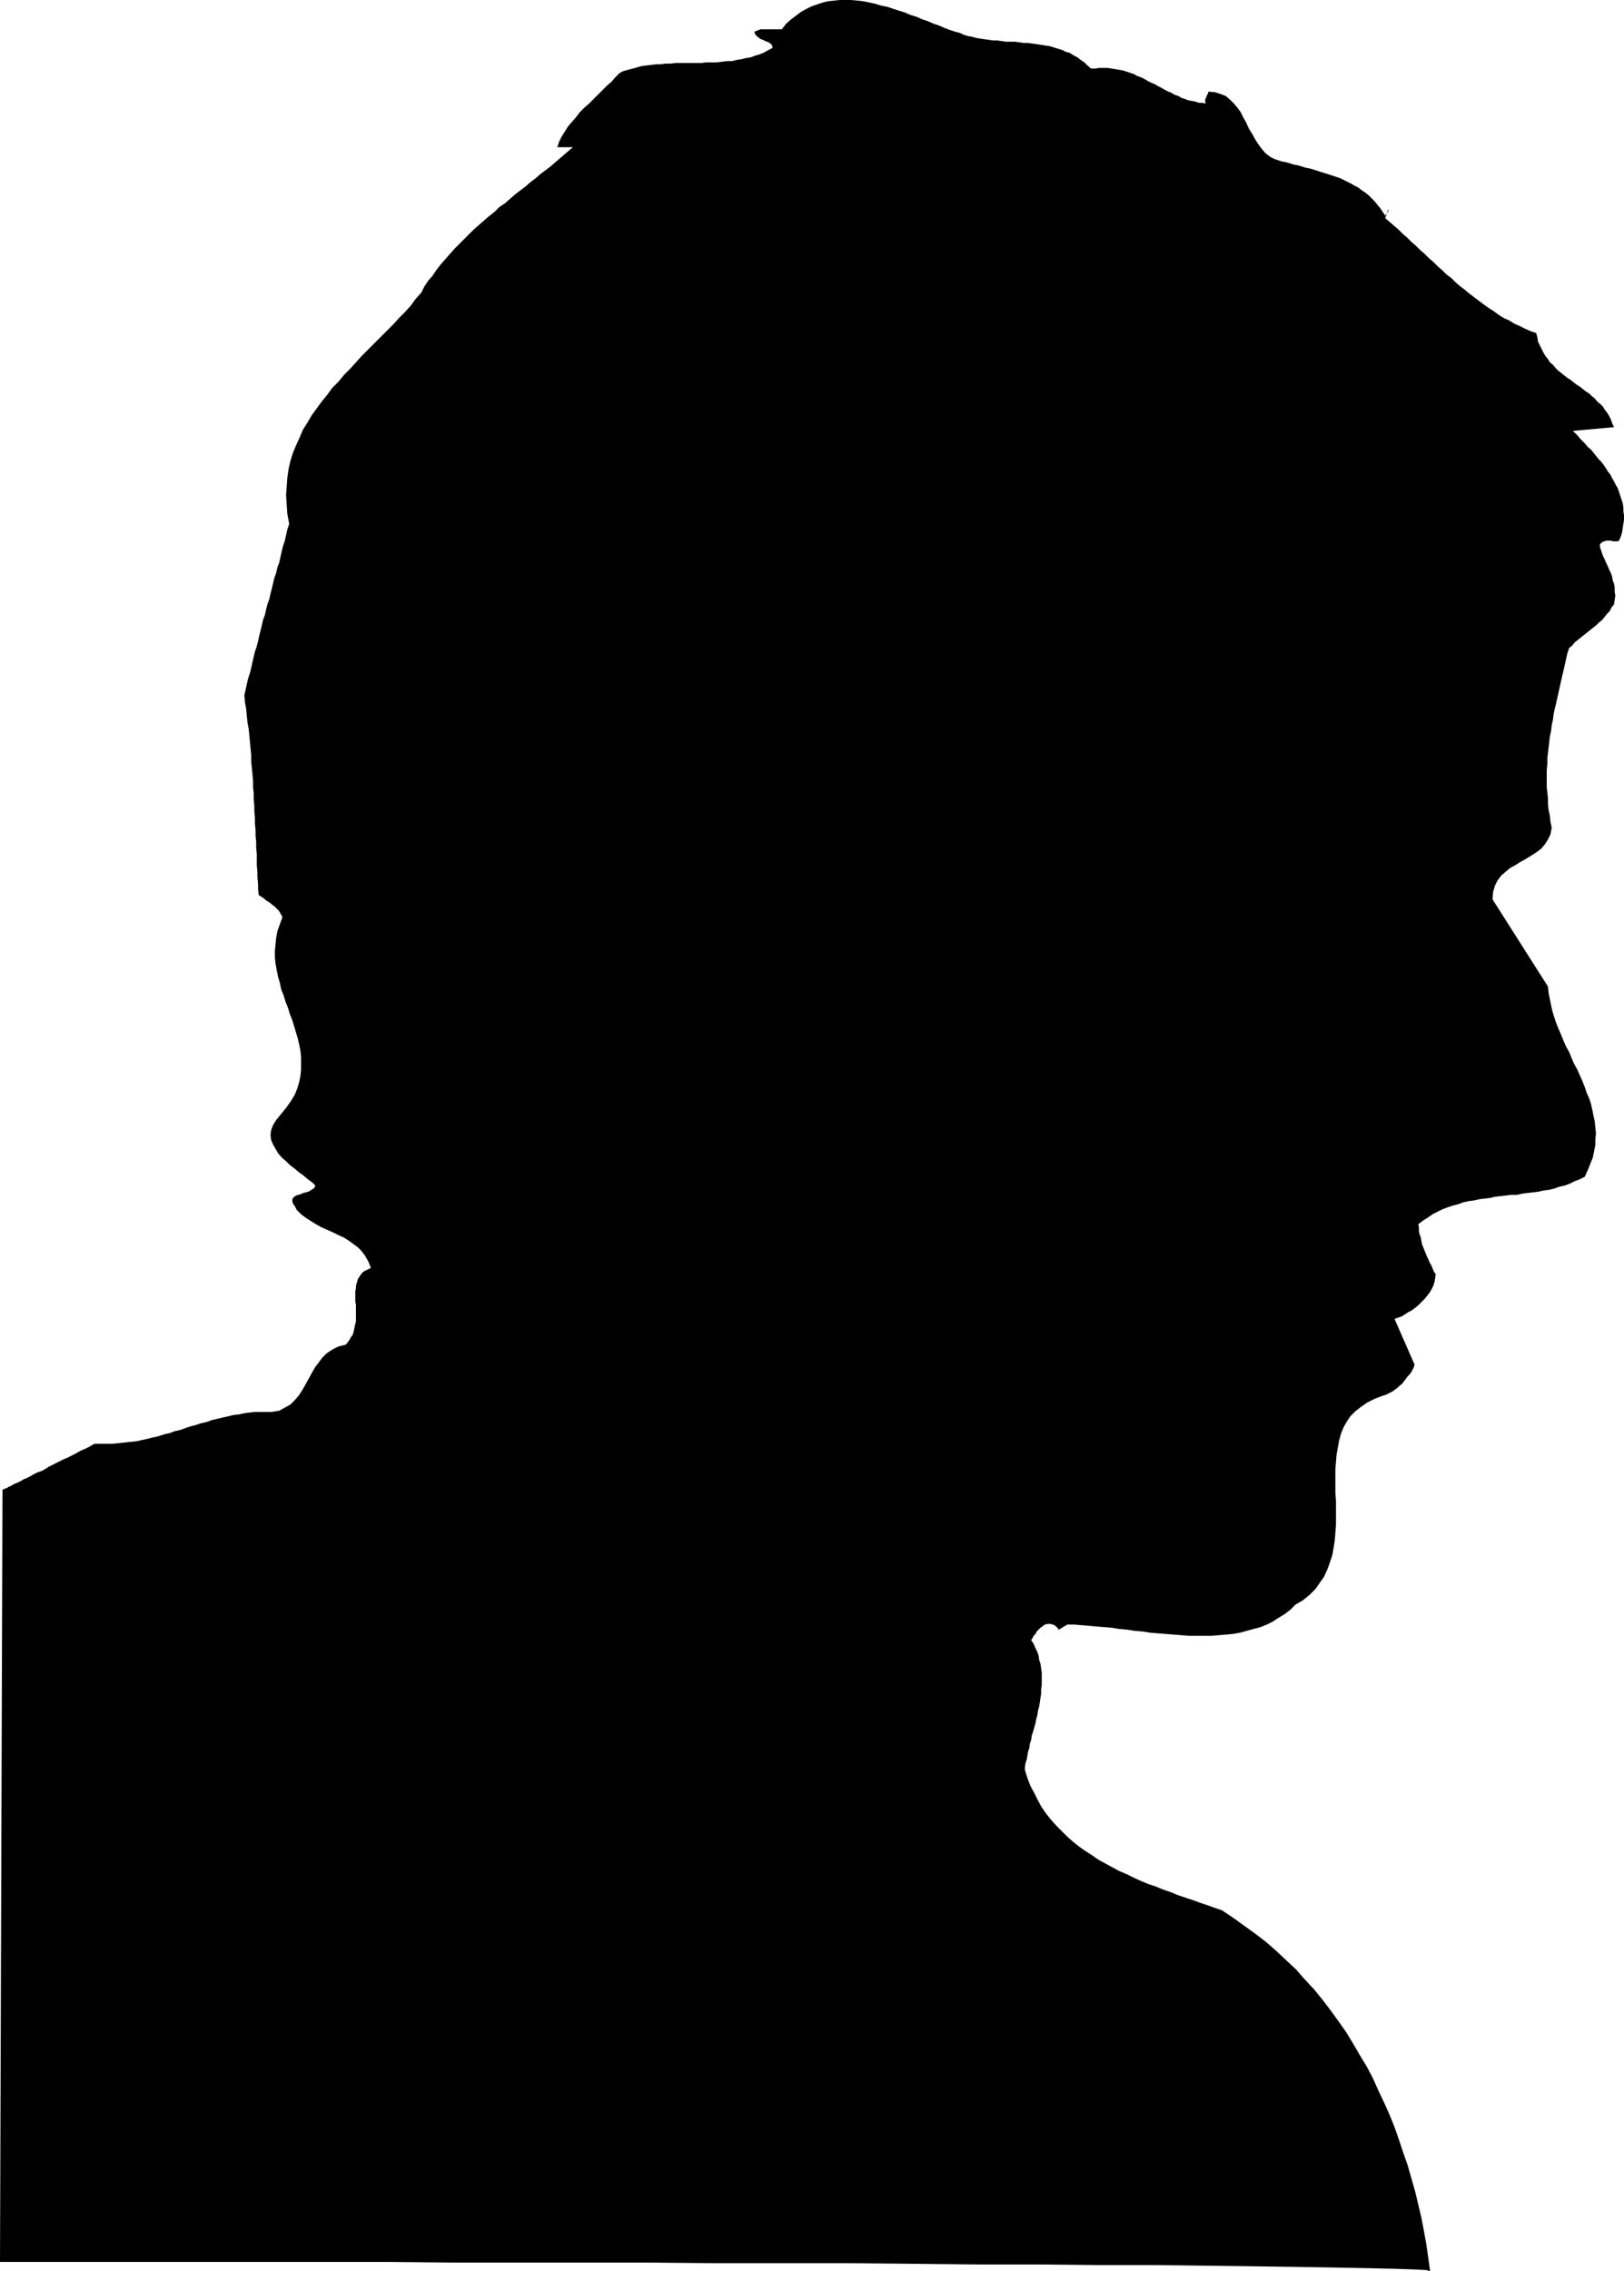
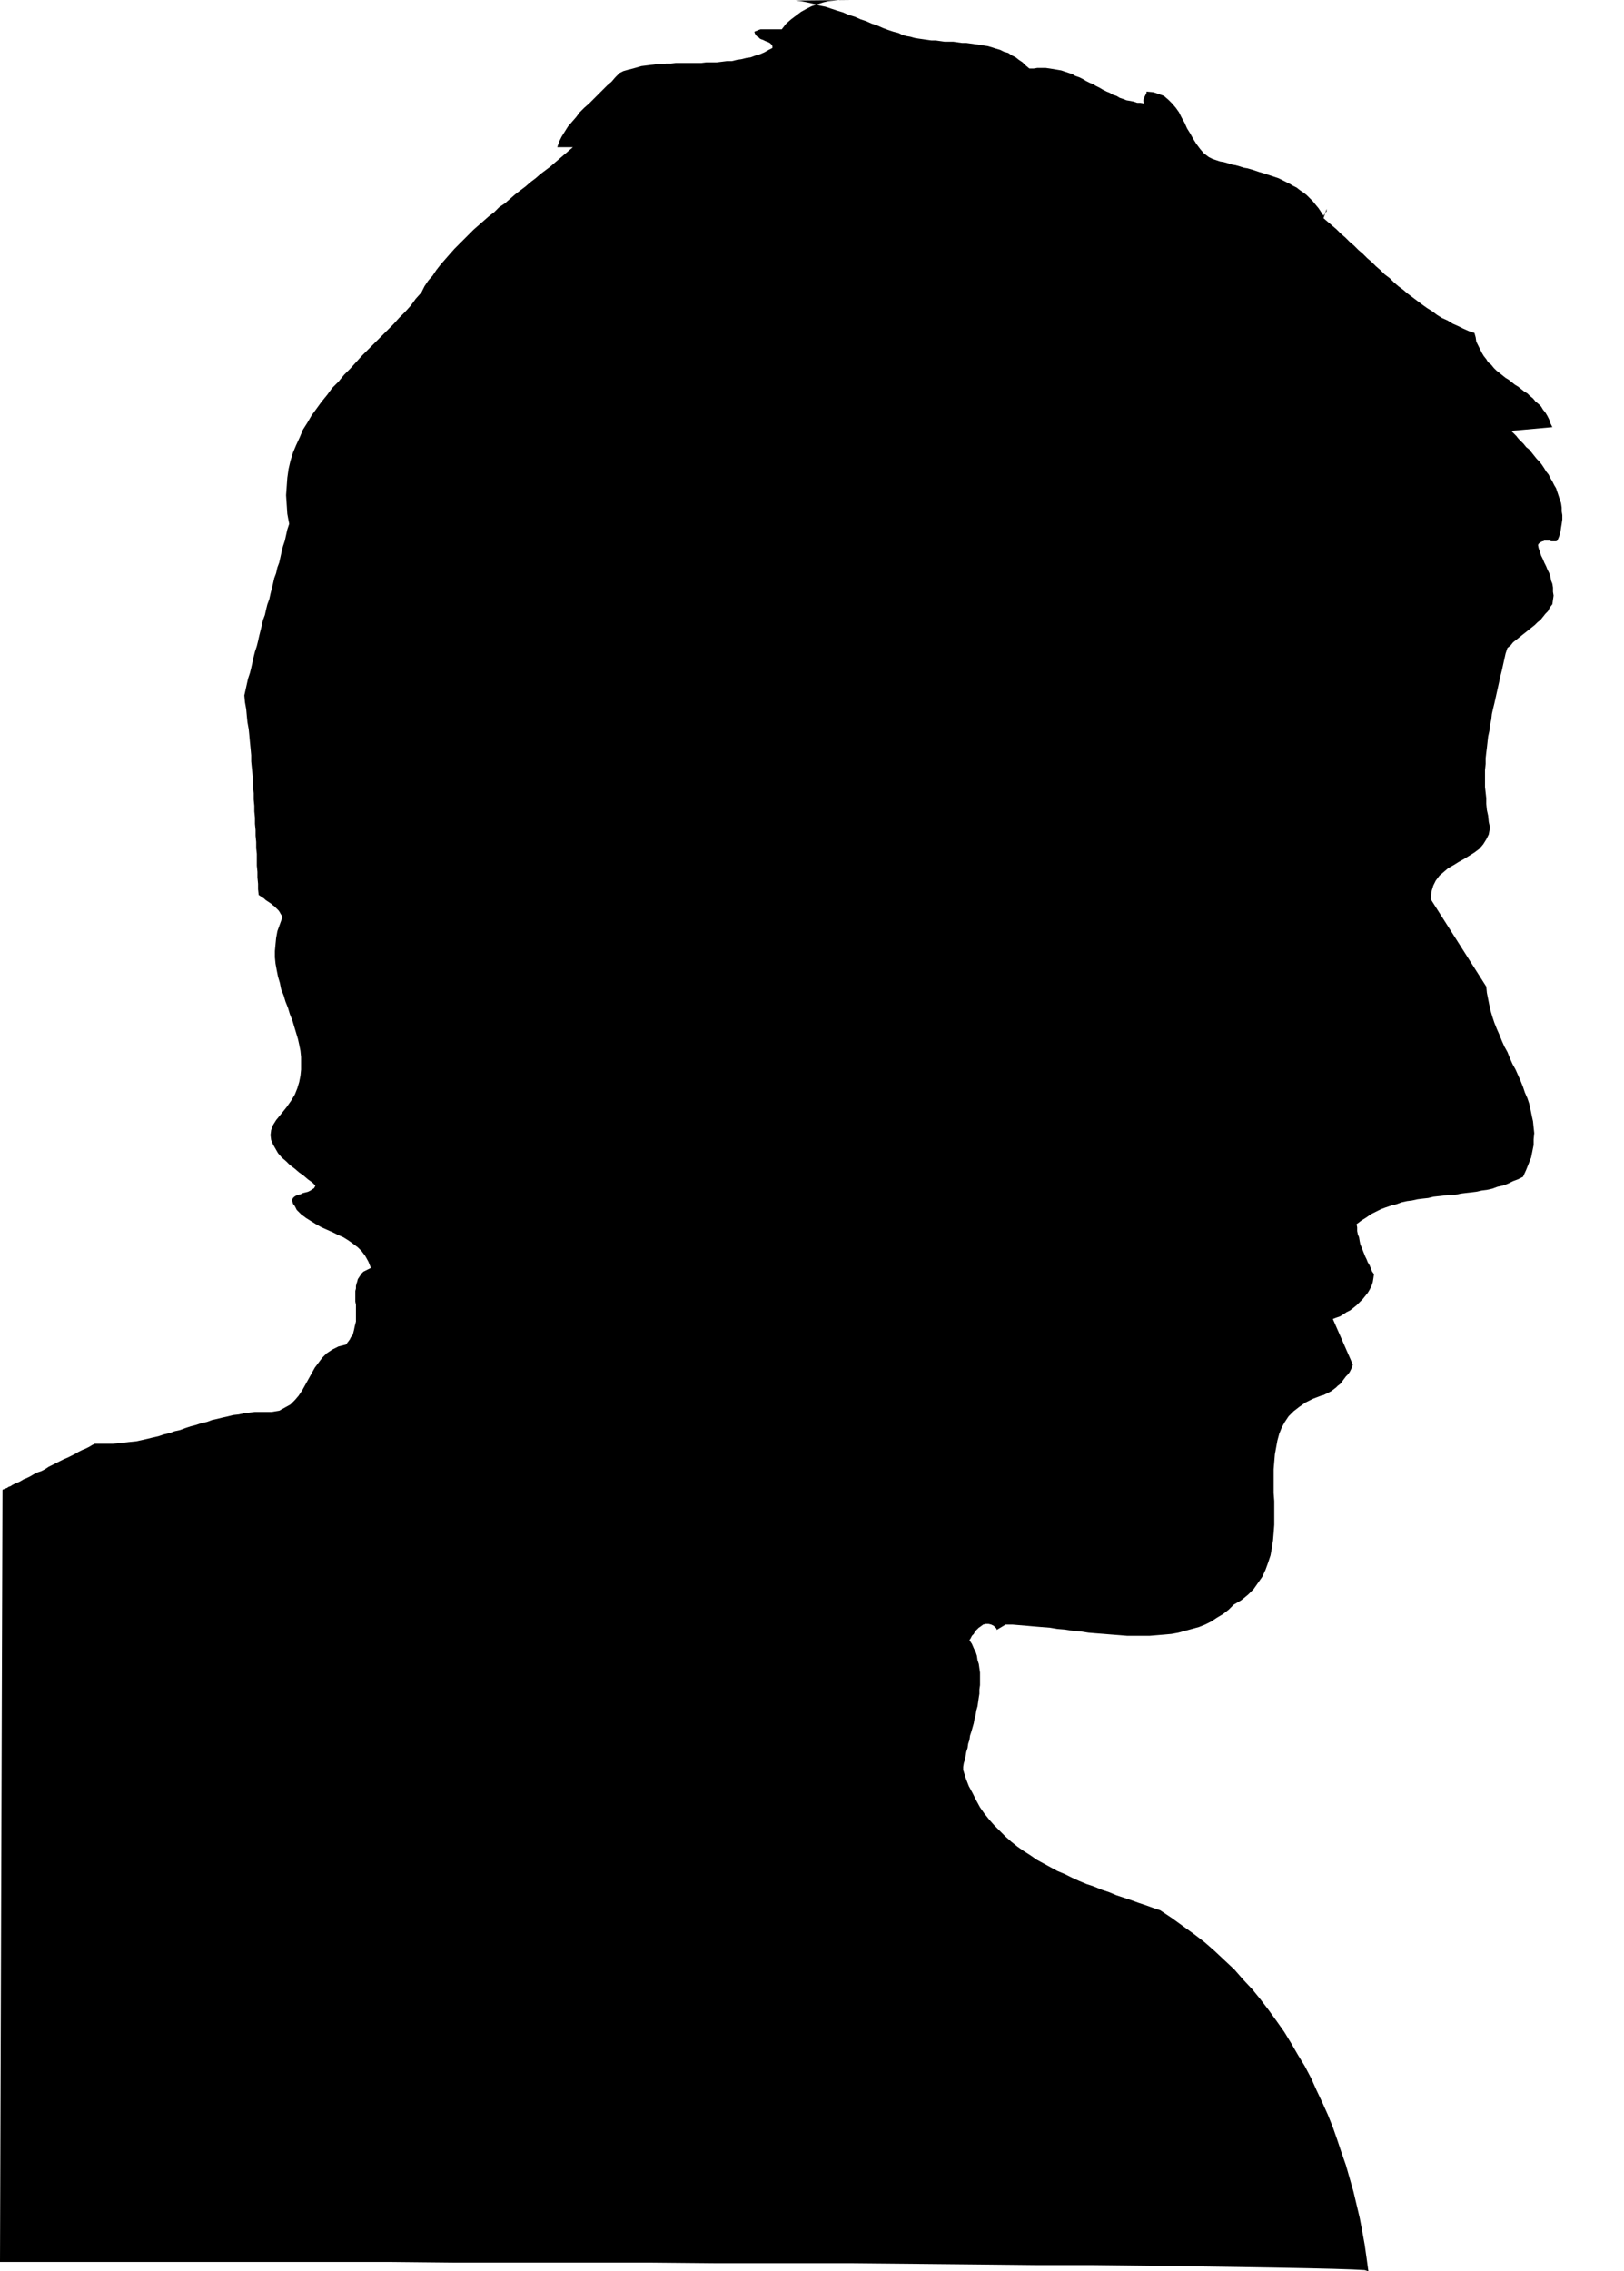
<svg xmlns="http://www.w3.org/2000/svg" xmlns:ns1="http://sodipodi.sourceforge.net/DTD/sodipodi-0.dtd" xmlns:ns2="http://www.inkscape.org/namespaces/inkscape" version="1.0" width="111.366mm" height="155.711mm" id="svg1" ns1:docname="Profile - Man 07.wmf">
  <ns1:namedview id="namedview1" pagecolor="#ffffff" bordercolor="#000000" borderopacity="0.25" ns2:showpageshadow="2" ns2:pageopacity="0.0" ns2:pagecheckerboard="0" ns2:deskcolor="#d1d1d1" ns2:document-units="mm" />
  <defs id="defs1">
    <pattern id="WMFhbasepattern" patternUnits="userSpaceOnUse" width="6" height="6" x="0" y="0" />
  </defs>
-   <path style="fill:#000000;fill-opacity:1;fill-rule:evenodd;stroke:none" d="m 195.509,8.241 0.162,0.485 0.323,0.485 0.323,0.323 0.323,0.162 0.323,0.323 0.323,0.162 0.485,0.162 0.323,0.162 0.323,0.162 0.485,0.162 0.323,0.162 0.323,0.162 0.162,0.162 0.323,0.323 0.162,0.323 v 0.485 l -0.969,0.485 -1.131,0.646 -1.131,0.485 -1.131,0.323 -1.293,0.485 -1.131,0.162 -1.293,0.323 -1.131,0.162 -1.293,0.323 h -1.293 l -1.293,0.162 -1.293,0.162 h -1.293 -1.454 l -1.293,0.162 h -1.293 -1.293 -1.293 -1.293 -1.454 l -1.293,0.162 h -1.293 l -1.293,0.162 h -1.131 l -1.293,0.162 -1.293,0.162 -1.293,0.162 -1.131,0.323 -1.131,0.323 -1.293,0.323 -1.131,0.323 -0.969,0.485 -1.131,1.131 -0.969,1.131 -1.131,0.97 -1.131,1.131 -1.293,1.293 -1.131,1.131 -1.131,1.131 -1.293,1.131 -1.131,1.131 -0.969,1.293 -1.131,1.293 -0.969,1.131 -0.808,1.293 -0.808,1.293 -0.646,1.293 -0.485,1.454 h 4.039 l -1.131,0.97 -1.131,0.97 -1.131,0.97 -1.131,0.97 -1.293,1.131 -1.293,0.97 -1.293,0.97 -1.293,1.131 -1.293,0.97 -1.293,1.131 -1.293,0.97 -1.454,1.131 -1.293,1.131 -1.293,1.131 -1.454,0.97 -1.293,1.293 -1.454,1.131 -1.293,1.131 -1.293,1.131 -1.293,1.131 -1.293,1.293 -1.293,1.293 -1.293,1.293 -1.131,1.131 -1.293,1.454 -1.131,1.293 -1.131,1.293 -1.131,1.454 -0.969,1.454 -1.131,1.293 -0.969,1.454 -0.808,1.616 -1.454,1.616 -1.293,1.778 -1.454,1.616 -1.616,1.616 -1.454,1.616 -1.616,1.616 -1.616,1.616 -1.616,1.616 -1.616,1.616 -1.616,1.616 -1.616,1.778 -1.454,1.616 -1.616,1.616 -1.454,1.778 -1.616,1.616 -1.293,1.778 -1.454,1.778 -1.293,1.778 -1.293,1.778 -1.131,1.939 -1.131,1.778 -0.808,1.939 -0.969,2.101 -0.808,1.939 -0.646,2.101 -0.485,2.101 -0.323,2.262 -0.162,2.262 -0.162,2.262 0.162,2.424 0.162,2.424 0.485,2.585 -0.485,1.454 -0.323,1.454 -0.323,1.454 -0.485,1.454 -0.323,1.293 -0.323,1.454 -0.323,1.454 -0.485,1.293 -0.323,1.454 -0.485,1.293 -0.323,1.454 -0.323,1.293 -0.323,1.293 -0.323,1.454 -0.485,1.293 -0.323,1.293 -0.323,1.454 -0.485,1.293 -0.323,1.454 -0.323,1.293 -0.323,1.293 -0.323,1.454 -0.323,1.293 -0.485,1.454 -0.323,1.293 -0.323,1.454 -0.323,1.454 -0.323,1.293 -0.485,1.454 -0.323,1.454 -0.323,1.454 -0.323,1.454 0.162,1.778 0.323,1.778 0.162,1.778 0.162,1.616 0.323,1.778 0.162,1.616 0.162,1.778 0.162,1.616 0.162,1.778 v 1.616 l 0.162,1.616 0.162,1.616 0.162,1.778 v 1.616 l 0.162,1.616 v 1.616 l 0.162,1.616 v 1.454 l 0.162,1.616 v 1.616 l 0.162,1.616 v 1.454 l 0.162,1.616 v 1.616 l 0.162,1.454 v 1.616 1.454 l 0.162,1.616 v 1.454 l 0.162,1.616 v 1.454 l 0.162,1.454 0.485,0.323 0.485,0.323 0.485,0.323 0.323,0.323 0.485,0.323 0.485,0.323 0.485,0.323 0.323,0.323 0.485,0.323 0.323,0.323 0.485,0.485 0.323,0.323 0.323,0.485 0.162,0.323 0.323,0.485 0.162,0.485 -0.646,1.778 -0.646,1.778 -0.323,1.778 -0.162,1.616 -0.162,1.778 v 1.616 l 0.162,1.616 0.323,1.778 0.323,1.616 0.485,1.616 0.323,1.616 0.646,1.616 0.485,1.616 0.646,1.616 0.485,1.616 0.646,1.616 0.485,1.616 0.485,1.616 0.485,1.616 0.323,1.454 0.323,1.616 0.162,1.616 v 1.616 1.616 l -0.162,1.616 -0.323,1.616 -0.485,1.616 -0.646,1.616 -0.969,1.616 -1.131,1.616 -1.293,1.616 -1.454,1.778 -0.808,1.293 -0.485,1.293 -0.162,1.293 0.162,1.293 0.485,1.131 0.646,1.131 0.646,1.131 0.969,1.131 1.131,0.97 0.969,0.97 1.293,0.97 1.131,0.97 1.131,0.808 1.131,0.97 1.131,0.808 0.808,0.808 -0.323,0.646 -0.485,0.323 -0.485,0.323 -0.646,0.323 -0.646,0.162 -0.646,0.162 -0.646,0.323 -0.646,0.162 -0.485,0.162 -0.485,0.323 -0.323,0.323 -0.162,0.323 v 0.485 l 0.162,0.646 0.485,0.646 0.485,0.97 1.131,1.131 1.293,0.97 1.293,0.808 1.293,0.808 1.454,0.808 1.454,0.646 1.454,0.646 1.293,0.646 1.454,0.646 1.293,0.808 1.131,0.808 1.293,0.97 0.969,0.97 0.969,1.293 0.808,1.454 0.646,1.616 -0.646,0.323 -0.646,0.323 -0.646,0.323 -0.485,0.485 -0.323,0.485 -0.323,0.485 -0.323,0.485 -0.162,0.646 -0.162,0.485 -0.162,0.646 v 0.646 l -0.162,0.646 v 0.646 0.646 0.808 0.646 l 0.162,0.808 v 0.646 0.808 0.646 0.808 0.646 0.808 l -0.162,0.646 -0.162,0.646 -0.162,0.808 -0.162,0.646 -0.162,0.646 -0.485,0.646 -0.323,0.646 -0.485,0.646 -0.485,0.646 -1.939,0.485 -1.616,0.808 -1.454,0.97 -1.131,1.131 -0.969,1.293 -0.969,1.293 -0.808,1.454 -0.808,1.454 -0.808,1.454 -0.808,1.454 -0.969,1.454 -0.969,1.131 -1.131,1.131 -1.454,0.808 -1.454,0.808 -1.939,0.323 h -1.454 -1.454 -1.454 l -1.454,0.162 -1.293,0.162 -1.454,0.323 -1.454,0.162 -1.293,0.323 -1.454,0.323 -1.293,0.323 -1.454,0.323 -1.293,0.485 -1.454,0.323 -1.454,0.485 -1.293,0.323 -1.454,0.485 -1.293,0.485 -1.454,0.323 -1.293,0.485 -1.454,0.323 -1.454,0.485 -1.454,0.323 -1.293,0.323 -1.454,0.323 -1.454,0.323 -1.616,0.162 -1.454,0.162 -1.454,0.162 -1.616,0.162 h -1.454 -1.616 -1.616 l -0.646,0.323 -0.808,0.485 -0.969,0.485 -0.808,0.323 -0.969,0.485 -0.808,0.485 -0.969,0.485 -0.969,0.485 -1.131,0.485 -0.969,0.485 -0.969,0.485 -0.969,0.485 -0.969,0.485 -0.969,0.646 -0.969,0.485 -0.969,0.323 -0.969,0.485 -0.808,0.485 -0.969,0.485 -0.808,0.323 -0.808,0.485 -0.646,0.323 -0.808,0.323 -0.646,0.323 -0.485,0.323 -0.485,0.162 -0.485,0.323 -0.485,0.162 -0.323,0.162 H 0.808 l -0.162,0.162 v 0 L 0,586.091 H 0.969 4.201 9.21 15.835 24.398 34.255 45.565 58.007 71.579 86.121 101.471 l 15.996,0.162 h 16.481 16.966 17.289 l 17.45,0.162 h 17.289 17.289 l 16.966,0.162 16.481,0.162 h 15.996 l 15.35,0.162 h 14.542 l 13.573,0.162 12.442,0.162 11.149,0.162 9.856,0.162 8.402,0.162 6.786,0.162 4.847,0.162 3.07,0.162 0.969,0.323 -0.485,-3.555 -0.485,-3.393 -0.646,-3.555 -0.646,-3.393 -0.808,-3.393 -0.808,-3.393 -0.969,-3.393 -0.969,-3.393 -1.131,-3.232 -1.131,-3.393 -1.131,-3.232 -1.293,-3.232 -1.454,-3.232 -1.454,-3.07 -1.454,-3.232 -1.616,-3.07 -1.777,-2.909 -1.777,-3.07 -1.777,-2.909 -1.939,-2.747 -2.101,-2.909 -2.101,-2.747 -2.101,-2.585 -2.424,-2.585 -2.262,-2.585 -2.585,-2.424 -2.585,-2.424 -2.585,-2.262 -2.747,-2.101 -2.908,-2.101 -2.908,-2.101 -2.908,-1.939 -1.939,-0.646 -1.777,-0.646 -1.939,-0.646 -1.777,-0.646 -1.939,-0.646 -1.939,-0.646 -1.939,-0.808 -1.939,-0.646 -1.939,-0.808 -1.939,-0.646 -1.939,-0.808 -1.777,-0.808 -1.939,-0.97 -1.939,-0.808 -1.777,-0.97 -1.777,-0.97 -1.777,-0.97 -1.616,-1.131 -1.777,-1.131 -1.616,-1.131 -1.616,-1.293 -1.454,-1.293 -1.454,-1.454 -1.454,-1.454 -1.293,-1.454 -1.293,-1.616 -1.131,-1.616 -0.969,-1.778 -0.969,-1.939 -0.969,-1.778 -0.808,-2.101 -0.646,-2.101 v -0.808 l 0.162,-0.97 0.323,-0.97 0.162,-0.97 0.162,-0.97 0.323,-0.97 0.162,-1.131 0.323,-0.97 0.162,-1.131 0.323,-0.97 0.323,-1.131 0.323,-1.131 0.162,-0.97 0.323,-1.131 0.162,-1.131 0.323,-1.131 0.162,-1.131 0.162,-1.131 0.162,-0.97 v -1.131 l 0.162,-1.131 v -1.131 -1.131 -0.97 l -0.162,-1.131 -0.162,-1.131 -0.323,-0.97 -0.162,-1.131 -0.323,-0.97 -0.485,-0.97 -0.485,-1.131 -0.646,-0.97 0.323,-0.485 0.323,-0.646 0.485,-0.485 0.323,-0.646 0.485,-0.485 0.485,-0.485 0.485,-0.323 0.646,-0.485 0.646,-0.162 h 0.808 l 0.646,0.162 0.646,0.323 0.323,0.323 0.323,0.323 0.162,0.323 -0.162,0.162 2.424,-1.454 h 1.777 l 1.939,0.162 1.939,0.162 1.777,0.162 1.939,0.162 2.101,0.162 1.939,0.323 1.939,0.162 2.101,0.323 1.939,0.162 2.101,0.323 1.939,0.162 2.101,0.162 1.939,0.162 2.101,0.162 1.939,0.162 h 1.939 1.939 1.939 l 1.939,-0.162 1.939,-0.162 1.777,-0.162 1.777,-0.323 1.777,-0.485 1.777,-0.485 1.777,-0.485 1.616,-0.646 1.616,-0.808 1.454,-0.97 1.616,-0.97 1.454,-1.131 1.293,-1.293 1.939,-1.131 1.777,-1.454 1.454,-1.454 1.131,-1.616 1.131,-1.616 0.808,-1.778 0.646,-1.778 0.646,-1.939 0.323,-1.778 0.323,-2.101 0.162,-1.939 0.162,-2.101 v -2.101 -1.939 -2.101 l -0.162,-2.101 v -2.101 -1.939 -2.101 l 0.162,-1.939 0.162,-1.939 0.323,-1.778 0.323,-1.778 0.485,-1.778 0.646,-1.616 0.808,-1.454 0.969,-1.454 1.293,-1.293 1.454,-1.131 1.616,-1.131 1.939,-0.97 2.101,-0.808 0.646,-0.162 0.646,-0.323 0.646,-0.323 0.646,-0.323 0.646,-0.485 0.646,-0.485 0.485,-0.485 0.646,-0.485 0.485,-0.646 0.485,-0.646 0.485,-0.646 0.485,-0.485 0.485,-0.646 0.323,-0.646 0.323,-0.646 0.162,-0.646 -5.17,-11.796 0.808,-0.323 0.969,-0.323 0.808,-0.485 0.969,-0.646 0.969,-0.485 0.808,-0.646 0.808,-0.646 0.808,-0.808 0.808,-0.808 0.646,-0.808 0.646,-0.808 0.485,-0.808 0.485,-0.97 0.323,-0.97 0.162,-0.97 0.162,-1.131 -0.485,-0.646 -0.323,-0.808 -0.323,-0.808 -0.485,-0.808 -0.323,-0.808 -0.323,-0.646 -0.323,-0.808 -0.323,-0.808 -0.323,-0.808 -0.323,-0.808 -0.162,-0.808 -0.162,-0.97 -0.323,-0.808 -0.162,-0.808 v -0.97 l -0.162,-0.808 1.293,-0.97 1.293,-0.808 1.131,-0.808 1.293,-0.646 1.293,-0.646 1.293,-0.485 1.454,-0.485 1.293,-0.323 1.293,-0.485 1.454,-0.323 1.293,-0.162 1.454,-0.323 1.293,-0.162 1.454,-0.162 1.293,-0.323 1.454,-0.162 1.454,-0.162 1.293,-0.162 h 1.454 l 1.454,-0.323 1.293,-0.162 1.454,-0.162 1.293,-0.162 1.454,-0.323 1.293,-0.162 1.454,-0.323 1.293,-0.485 1.454,-0.323 1.293,-0.485 1.293,-0.646 1.293,-0.485 1.293,-0.646 0.808,-1.778 0.646,-1.616 0.646,-1.616 0.323,-1.616 0.323,-1.616 v -1.454 l 0.162,-1.616 -0.162,-1.454 -0.162,-1.616 -0.323,-1.454 -0.323,-1.616 -0.323,-1.454 -0.485,-1.454 -0.646,-1.454 -0.485,-1.454 -0.646,-1.616 -0.646,-1.454 -0.646,-1.454 -0.808,-1.454 -0.646,-1.454 -0.646,-1.616 -0.808,-1.454 -0.646,-1.454 -0.646,-1.616 -0.646,-1.454 -0.646,-1.616 -0.485,-1.454 -0.485,-1.616 -0.323,-1.454 -0.323,-1.616 -0.323,-1.616 -0.162,-1.616 -14.38,-22.623 0.162,-1.939 0.485,-1.616 0.646,-1.293 0.969,-1.293 1.131,-0.97 1.131,-0.97 1.454,-0.808 1.293,-0.808 1.454,-0.808 1.293,-0.808 1.293,-0.808 1.293,-0.97 0.969,-1.131 0.808,-1.293 0.646,-1.293 0.323,-1.778 -0.323,-1.454 -0.162,-1.616 -0.323,-1.454 -0.162,-1.616 v -1.454 l -0.162,-1.454 -0.162,-1.454 v -1.454 -1.616 -1.293 l 0.162,-1.616 v -1.454 l 0.162,-1.454 0.162,-1.293 0.162,-1.454 0.162,-1.454 0.323,-1.454 0.162,-1.454 0.323,-1.454 0.162,-1.454 0.323,-1.454 0.323,-1.293 0.323,-1.454 0.323,-1.454 0.323,-1.454 0.323,-1.454 0.323,-1.454 0.323,-1.293 0.323,-1.454 0.323,-1.454 0.323,-1.454 0.485,-1.454 0.808,-0.646 0.646,-0.808 0.808,-0.646 0.808,-0.646 0.808,-0.646 0.808,-0.646 0.808,-0.646 0.808,-0.646 0.808,-0.646 0.646,-0.646 0.808,-0.646 0.646,-0.808 0.646,-0.808 0.646,-0.646 0.485,-0.97 0.646,-0.808 0.162,-1.131 0.162,-1.131 -0.162,-0.97 v -1.131 l -0.162,-0.97 -0.323,-0.808 -0.162,-0.97 -0.323,-0.97 -0.485,-0.97 -0.323,-0.808 -0.485,-0.97 -0.323,-0.808 -0.485,-0.97 -0.323,-0.97 -0.323,-0.97 -0.162,-0.808 0.162,-0.323 0.323,-0.323 0.323,-0.162 0.323,-0.162 h 0.162 l 0.323,-0.162 h 0.485 0.323 0.323 0.323 l 0.323,0.162 h 0.323 0.323 0.323 0.323 l 0.323,-0.162 0.485,-1.131 0.323,-1.131 0.162,-1.131 0.162,-0.97 0.162,-1.131 v -1.131 l -0.162,-0.97 v -0.97 l -0.162,-1.131 -0.323,-0.97 -0.323,-0.97 -0.323,-0.97 -0.323,-0.97 -0.485,-0.808 -0.485,-0.97 -0.485,-0.808 -0.485,-0.97 -0.646,-0.808 -0.485,-0.808 -0.646,-0.97 -0.646,-0.808 -0.646,-0.646 -0.646,-0.808 -0.646,-0.808 -0.646,-0.808 -0.808,-0.646 -0.646,-0.808 -0.646,-0.646 -0.646,-0.646 -0.646,-0.808 -0.646,-0.646 -0.646,-0.646 10.664,-0.97 -0.485,-0.97 -0.323,-0.97 -0.485,-0.97 -0.485,-0.808 -0.646,-0.808 -0.485,-0.808 -0.646,-0.646 -0.808,-0.646 -0.646,-0.808 -0.808,-0.646 -0.646,-0.646 -0.808,-0.485 -0.808,-0.646 -0.808,-0.646 -0.808,-0.485 -0.808,-0.646 -0.808,-0.646 -0.808,-0.485 -0.808,-0.646 -0.808,-0.646 -0.808,-0.646 -0.646,-0.646 -0.646,-0.808 -0.808,-0.646 -0.485,-0.808 -0.646,-0.808 -0.485,-0.808 -0.485,-0.97 -0.485,-0.97 -0.485,-0.97 -0.162,-1.131 -0.323,-1.131 -1.454,-0.485 -1.454,-0.646 -1.293,-0.646 -1.454,-0.646 -1.293,-0.808 -1.454,-0.646 -1.293,-0.808 -1.293,-0.97 -1.293,-0.808 -1.131,-0.808 -1.293,-0.97 -1.293,-0.97 -1.293,-0.97 -1.131,-0.97 -1.293,-0.97 -1.131,-0.97 -1.131,-1.131 -1.293,-0.97 -1.131,-1.131 -1.131,-0.97 -1.131,-1.131 -1.131,-0.97 -1.131,-1.131 -1.131,-0.97 -1.131,-1.131 -1.131,-0.97 -1.131,-1.131 -1.131,-0.97 -1.131,-1.131 -1.131,-0.97 -1.131,-0.97 -1.131,-0.97 0.808,-2.424 v 0.323 0.162 0.162 l -0.162,0.162 -0.162,0.323 -0.162,0.162 -0.162,0.162 -0.162,0.323 -0.646,-0.97 -0.646,-0.97 -0.808,-0.97 -0.646,-0.808 -0.808,-0.808 -0.808,-0.808 -0.808,-0.646 -0.969,-0.646 -0.808,-0.646 -0.969,-0.485 -0.808,-0.485 -0.969,-0.485 -0.969,-0.485 -0.969,-0.485 -0.969,-0.323 -0.969,-0.323 -0.969,-0.323 -0.969,-0.323 -1.131,-0.323 -0.969,-0.323 -0.969,-0.323 -1.131,-0.323 -0.969,-0.162 -0.969,-0.323 -1.131,-0.323 -0.969,-0.162 -0.969,-0.323 -1.131,-0.323 -0.969,-0.162 -0.969,-0.323 -0.969,-0.323 -0.969,-0.485 -1.293,-0.97 -0.969,-1.131 -0.969,-1.293 -0.808,-1.293 -0.808,-1.454 -0.808,-1.293 -0.646,-1.454 -0.808,-1.454 -0.646,-1.293 -0.808,-1.131 -0.969,-1.131 -0.969,-0.97 -1.131,-0.97 -1.293,-0.485 -1.454,-0.485 -1.777,-0.162 v 0.323 l -0.162,0.323 -0.162,0.323 -0.162,0.323 -0.162,0.485 -0.162,0.323 v 0.485 l 0.162,0.485 -0.969,-0.162 h -0.808 l -0.969,-0.323 -0.808,-0.162 -0.969,-0.162 -0.808,-0.323 -0.969,-0.323 -0.808,-0.485 -0.969,-0.323 -0.808,-0.485 -0.808,-0.323 -0.969,-0.485 -0.808,-0.485 -0.969,-0.485 -0.808,-0.485 -0.808,-0.323 -0.969,-0.485 -0.808,-0.485 -0.969,-0.485 -0.969,-0.323 -0.808,-0.485 -0.969,-0.323 -0.969,-0.323 -0.969,-0.323 -0.969,-0.162 -0.969,-0.162 -0.969,-0.162 -1.131,-0.162 h -0.969 -1.131 l -0.969,0.162 h -1.131 l -0.969,-0.808 -0.808,-0.808 -0.969,-0.646 -0.808,-0.646 -0.969,-0.485 -0.969,-0.646 -1.131,-0.323 -0.969,-0.485 -1.131,-0.323 -0.969,-0.323 -1.131,-0.323 -1.131,-0.162 -0.969,-0.162 -1.131,-0.162 -1.131,-0.162 -1.131,-0.162 h -1.131 l -1.131,-0.162 -1.131,-0.162 h -1.131 -1.131 l -1.131,-0.162 -1.131,-0.162 h -1.131 l -1.131,-0.162 -1.131,-0.162 -1.131,-0.162 -0.969,-0.162 -1.131,-0.323 -0.969,-0.162 -1.131,-0.323 -0.969,-0.485 -1.293,-0.323 -1.454,-0.485 -1.293,-0.485 -1.454,-0.646 -1.454,-0.485 -1.454,-0.646 -1.454,-0.485 -1.454,-0.646 -1.616,-0.485 -1.454,-0.646 -1.616,-0.485 -1.454,-0.485 -1.454,-0.485 -1.616,-0.323 -1.616,-0.485 -1.454,-0.323 -1.616,-0.323 -1.454,-0.162 L 220.554,0 h -1.454 -1.454 l -1.454,0.162 -1.616,0.162 -1.293,0.323 -1.454,0.485 -1.454,0.485 -1.293,0.646 -1.454,0.808 -1.293,0.97 -1.293,0.97 -1.293,1.131 -1.131,1.454 h -0.485 -0.323 -0.485 -0.485 -0.485 -0.485 -0.485 -0.485 -0.485 -0.485 -0.323 -0.485 l -0.485,0.162 -0.323,0.162 -0.485,0.162 z" id="path1" />
+   <path style="fill:#000000;fill-opacity:1;fill-rule:evenodd;stroke:none" d="m 195.509,8.241 0.162,0.485 0.323,0.485 0.323,0.323 0.323,0.162 0.323,0.323 0.323,0.162 0.485,0.162 0.323,0.162 0.323,0.162 0.485,0.162 0.323,0.162 0.323,0.162 0.162,0.162 0.323,0.323 0.162,0.323 v 0.485 l -0.969,0.485 -1.131,0.646 -1.131,0.485 -1.131,0.323 -1.293,0.485 -1.131,0.162 -1.293,0.323 -1.131,0.162 -1.293,0.323 h -1.293 l -1.293,0.162 -1.293,0.162 h -1.293 -1.454 l -1.293,0.162 h -1.293 -1.293 -1.293 -1.293 -1.454 l -1.293,0.162 h -1.293 l -1.293,0.162 h -1.131 l -1.293,0.162 -1.293,0.162 -1.293,0.162 -1.131,0.323 -1.131,0.323 -1.293,0.323 -1.131,0.323 -0.969,0.485 -1.131,1.131 -0.969,1.131 -1.131,0.97 -1.131,1.131 -1.293,1.293 -1.131,1.131 -1.131,1.131 -1.293,1.131 -1.131,1.131 -0.969,1.293 -1.131,1.293 -0.969,1.131 -0.808,1.293 -0.808,1.293 -0.646,1.293 -0.485,1.454 h 4.039 l -1.131,0.97 -1.131,0.97 -1.131,0.97 -1.131,0.97 -1.293,1.131 -1.293,0.97 -1.293,0.97 -1.293,1.131 -1.293,0.97 -1.293,1.131 -1.293,0.97 -1.454,1.131 -1.293,1.131 -1.293,1.131 -1.454,0.97 -1.293,1.293 -1.454,1.131 -1.293,1.131 -1.293,1.131 -1.293,1.131 -1.293,1.293 -1.293,1.293 -1.293,1.293 -1.131,1.131 -1.293,1.454 -1.131,1.293 -1.131,1.293 -1.131,1.454 -0.969,1.454 -1.131,1.293 -0.969,1.454 -0.808,1.616 -1.454,1.616 -1.293,1.778 -1.454,1.616 -1.616,1.616 -1.454,1.616 -1.616,1.616 -1.616,1.616 -1.616,1.616 -1.616,1.616 -1.616,1.616 -1.616,1.778 -1.454,1.616 -1.616,1.616 -1.454,1.778 -1.616,1.616 -1.293,1.778 -1.454,1.778 -1.293,1.778 -1.293,1.778 -1.131,1.939 -1.131,1.778 -0.808,1.939 -0.969,2.101 -0.808,1.939 -0.646,2.101 -0.485,2.101 -0.323,2.262 -0.162,2.262 -0.162,2.262 0.162,2.424 0.162,2.424 0.485,2.585 -0.485,1.454 -0.323,1.454 -0.323,1.454 -0.485,1.454 -0.323,1.293 -0.323,1.454 -0.323,1.454 -0.485,1.293 -0.323,1.454 -0.485,1.293 -0.323,1.454 -0.323,1.293 -0.323,1.293 -0.323,1.454 -0.485,1.293 -0.323,1.293 -0.323,1.454 -0.485,1.293 -0.323,1.454 -0.323,1.293 -0.323,1.293 -0.323,1.454 -0.323,1.293 -0.485,1.454 -0.323,1.293 -0.323,1.454 -0.323,1.454 -0.323,1.293 -0.485,1.454 -0.323,1.454 -0.323,1.454 -0.323,1.454 0.162,1.778 0.323,1.778 0.162,1.778 0.162,1.616 0.323,1.778 0.162,1.616 0.162,1.778 0.162,1.616 0.162,1.778 v 1.616 l 0.162,1.616 0.162,1.616 0.162,1.778 v 1.616 l 0.162,1.616 v 1.616 l 0.162,1.616 v 1.454 l 0.162,1.616 v 1.616 l 0.162,1.616 v 1.454 l 0.162,1.616 v 1.616 l 0.162,1.454 v 1.616 1.454 l 0.162,1.616 v 1.454 l 0.162,1.616 v 1.454 l 0.162,1.454 0.485,0.323 0.485,0.323 0.485,0.323 0.323,0.323 0.485,0.323 0.485,0.323 0.485,0.323 0.323,0.323 0.485,0.323 0.323,0.323 0.485,0.485 0.323,0.323 0.323,0.485 0.162,0.323 0.323,0.485 0.162,0.485 -0.646,1.778 -0.646,1.778 -0.323,1.778 -0.162,1.616 -0.162,1.778 v 1.616 l 0.162,1.616 0.323,1.778 0.323,1.616 0.485,1.616 0.323,1.616 0.646,1.616 0.485,1.616 0.646,1.616 0.485,1.616 0.646,1.616 0.485,1.616 0.485,1.616 0.485,1.616 0.323,1.454 0.323,1.616 0.162,1.616 v 1.616 1.616 l -0.162,1.616 -0.323,1.616 -0.485,1.616 -0.646,1.616 -0.969,1.616 -1.131,1.616 -1.293,1.616 -1.454,1.778 -0.808,1.293 -0.485,1.293 -0.162,1.293 0.162,1.293 0.485,1.131 0.646,1.131 0.646,1.131 0.969,1.131 1.131,0.97 0.969,0.97 1.293,0.97 1.131,0.97 1.131,0.808 1.131,0.97 1.131,0.808 0.808,0.808 -0.323,0.646 -0.485,0.323 -0.485,0.323 -0.646,0.323 -0.646,0.162 -0.646,0.162 -0.646,0.323 -0.646,0.162 -0.485,0.162 -0.485,0.323 -0.323,0.323 -0.162,0.323 v 0.485 l 0.162,0.646 0.485,0.646 0.485,0.97 1.131,1.131 1.293,0.97 1.293,0.808 1.293,0.808 1.454,0.808 1.454,0.646 1.454,0.646 1.293,0.646 1.454,0.646 1.293,0.808 1.131,0.808 1.293,0.97 0.969,0.97 0.969,1.293 0.808,1.454 0.646,1.616 -0.646,0.323 -0.646,0.323 -0.646,0.323 -0.485,0.485 -0.323,0.485 -0.323,0.485 -0.323,0.485 -0.162,0.646 -0.162,0.485 -0.162,0.646 v 0.646 l -0.162,0.646 v 0.646 0.646 0.808 0.646 l 0.162,0.808 v 0.646 0.808 0.646 0.808 0.646 0.808 l -0.162,0.646 -0.162,0.646 -0.162,0.808 -0.162,0.646 -0.162,0.646 -0.485,0.646 -0.323,0.646 -0.485,0.646 -0.485,0.646 -1.939,0.485 -1.616,0.808 -1.454,0.97 -1.131,1.131 -0.969,1.293 -0.969,1.293 -0.808,1.454 -0.808,1.454 -0.808,1.454 -0.808,1.454 -0.969,1.454 -0.969,1.131 -1.131,1.131 -1.454,0.808 -1.454,0.808 -1.939,0.323 h -1.454 -1.454 -1.454 l -1.454,0.162 -1.293,0.162 -1.454,0.323 -1.454,0.162 -1.293,0.323 -1.454,0.323 -1.293,0.323 -1.454,0.323 -1.293,0.485 -1.454,0.323 -1.454,0.485 -1.293,0.323 -1.454,0.485 -1.293,0.485 -1.454,0.323 -1.293,0.485 -1.454,0.323 -1.454,0.485 -1.454,0.323 -1.293,0.323 -1.454,0.323 -1.454,0.323 -1.616,0.162 -1.454,0.162 -1.454,0.162 -1.616,0.162 h -1.454 -1.616 -1.616 l -0.646,0.323 -0.808,0.485 -0.969,0.485 -0.808,0.323 -0.969,0.485 -0.808,0.485 -0.969,0.485 -0.969,0.485 -1.131,0.485 -0.969,0.485 -0.969,0.485 -0.969,0.485 -0.969,0.485 -0.969,0.646 -0.969,0.485 -0.969,0.323 -0.969,0.485 -0.808,0.485 -0.969,0.485 -0.808,0.323 -0.808,0.485 -0.646,0.323 -0.808,0.323 -0.646,0.323 -0.485,0.323 -0.485,0.162 -0.485,0.323 -0.485,0.162 -0.323,0.162 H 0.808 l -0.162,0.162 v 0 L 0,586.091 H 0.969 4.201 9.21 15.835 24.398 34.255 45.565 58.007 71.579 86.121 101.471 l 15.996,0.162 h 16.481 16.966 17.289 l 17.45,0.162 h 17.289 17.289 l 16.966,0.162 16.481,0.162 l 15.35,0.162 h 14.542 l 13.573,0.162 12.442,0.162 11.149,0.162 9.856,0.162 8.402,0.162 6.786,0.162 4.847,0.162 3.07,0.162 0.969,0.323 -0.485,-3.555 -0.485,-3.393 -0.646,-3.555 -0.646,-3.393 -0.808,-3.393 -0.808,-3.393 -0.969,-3.393 -0.969,-3.393 -1.131,-3.232 -1.131,-3.393 -1.131,-3.232 -1.293,-3.232 -1.454,-3.232 -1.454,-3.07 -1.454,-3.232 -1.616,-3.07 -1.777,-2.909 -1.777,-3.07 -1.777,-2.909 -1.939,-2.747 -2.101,-2.909 -2.101,-2.747 -2.101,-2.585 -2.424,-2.585 -2.262,-2.585 -2.585,-2.424 -2.585,-2.424 -2.585,-2.262 -2.747,-2.101 -2.908,-2.101 -2.908,-2.101 -2.908,-1.939 -1.939,-0.646 -1.777,-0.646 -1.939,-0.646 -1.777,-0.646 -1.939,-0.646 -1.939,-0.646 -1.939,-0.808 -1.939,-0.646 -1.939,-0.808 -1.939,-0.646 -1.939,-0.808 -1.777,-0.808 -1.939,-0.97 -1.939,-0.808 -1.777,-0.97 -1.777,-0.97 -1.777,-0.97 -1.616,-1.131 -1.777,-1.131 -1.616,-1.131 -1.616,-1.293 -1.454,-1.293 -1.454,-1.454 -1.454,-1.454 -1.293,-1.454 -1.293,-1.616 -1.131,-1.616 -0.969,-1.778 -0.969,-1.939 -0.969,-1.778 -0.808,-2.101 -0.646,-2.101 v -0.808 l 0.162,-0.97 0.323,-0.97 0.162,-0.97 0.162,-0.97 0.323,-0.97 0.162,-1.131 0.323,-0.97 0.162,-1.131 0.323,-0.97 0.323,-1.131 0.323,-1.131 0.162,-0.97 0.323,-1.131 0.162,-1.131 0.323,-1.131 0.162,-1.131 0.162,-1.131 0.162,-0.97 v -1.131 l 0.162,-1.131 v -1.131 -1.131 -0.97 l -0.162,-1.131 -0.162,-1.131 -0.323,-0.97 -0.162,-1.131 -0.323,-0.97 -0.485,-0.97 -0.485,-1.131 -0.646,-0.97 0.323,-0.485 0.323,-0.646 0.485,-0.485 0.323,-0.646 0.485,-0.485 0.485,-0.485 0.485,-0.323 0.646,-0.485 0.646,-0.162 h 0.808 l 0.646,0.162 0.646,0.323 0.323,0.323 0.323,0.323 0.162,0.323 -0.162,0.162 2.424,-1.454 h 1.777 l 1.939,0.162 1.939,0.162 1.777,0.162 1.939,0.162 2.101,0.162 1.939,0.323 1.939,0.162 2.101,0.323 1.939,0.162 2.101,0.323 1.939,0.162 2.101,0.162 1.939,0.162 2.101,0.162 1.939,0.162 h 1.939 1.939 1.939 l 1.939,-0.162 1.939,-0.162 1.777,-0.162 1.777,-0.323 1.777,-0.485 1.777,-0.485 1.777,-0.485 1.616,-0.646 1.616,-0.808 1.454,-0.97 1.616,-0.97 1.454,-1.131 1.293,-1.293 1.939,-1.131 1.777,-1.454 1.454,-1.454 1.131,-1.616 1.131,-1.616 0.808,-1.778 0.646,-1.778 0.646,-1.939 0.323,-1.778 0.323,-2.101 0.162,-1.939 0.162,-2.101 v -2.101 -1.939 -2.101 l -0.162,-2.101 v -2.101 -1.939 -2.101 l 0.162,-1.939 0.162,-1.939 0.323,-1.778 0.323,-1.778 0.485,-1.778 0.646,-1.616 0.808,-1.454 0.969,-1.454 1.293,-1.293 1.454,-1.131 1.616,-1.131 1.939,-0.97 2.101,-0.808 0.646,-0.162 0.646,-0.323 0.646,-0.323 0.646,-0.323 0.646,-0.485 0.646,-0.485 0.485,-0.485 0.646,-0.485 0.485,-0.646 0.485,-0.646 0.485,-0.646 0.485,-0.485 0.485,-0.646 0.323,-0.646 0.323,-0.646 0.162,-0.646 -5.17,-11.796 0.808,-0.323 0.969,-0.323 0.808,-0.485 0.969,-0.646 0.969,-0.485 0.808,-0.646 0.808,-0.646 0.808,-0.808 0.808,-0.808 0.646,-0.808 0.646,-0.808 0.485,-0.808 0.485,-0.97 0.323,-0.97 0.162,-0.97 0.162,-1.131 -0.485,-0.646 -0.323,-0.808 -0.323,-0.808 -0.485,-0.808 -0.323,-0.808 -0.323,-0.646 -0.323,-0.808 -0.323,-0.808 -0.323,-0.808 -0.323,-0.808 -0.162,-0.808 -0.162,-0.97 -0.323,-0.808 -0.162,-0.808 v -0.97 l -0.162,-0.808 1.293,-0.97 1.293,-0.808 1.131,-0.808 1.293,-0.646 1.293,-0.646 1.293,-0.485 1.454,-0.485 1.293,-0.323 1.293,-0.485 1.454,-0.323 1.293,-0.162 1.454,-0.323 1.293,-0.162 1.454,-0.162 1.293,-0.323 1.454,-0.162 1.454,-0.162 1.293,-0.162 h 1.454 l 1.454,-0.323 1.293,-0.162 1.454,-0.162 1.293,-0.162 1.454,-0.323 1.293,-0.162 1.454,-0.323 1.293,-0.485 1.454,-0.323 1.293,-0.485 1.293,-0.646 1.293,-0.485 1.293,-0.646 0.808,-1.778 0.646,-1.616 0.646,-1.616 0.323,-1.616 0.323,-1.616 v -1.454 l 0.162,-1.616 -0.162,-1.454 -0.162,-1.616 -0.323,-1.454 -0.323,-1.616 -0.323,-1.454 -0.485,-1.454 -0.646,-1.454 -0.485,-1.454 -0.646,-1.616 -0.646,-1.454 -0.646,-1.454 -0.808,-1.454 -0.646,-1.454 -0.646,-1.616 -0.808,-1.454 -0.646,-1.454 -0.646,-1.616 -0.646,-1.454 -0.646,-1.616 -0.485,-1.454 -0.485,-1.616 -0.323,-1.454 -0.323,-1.616 -0.323,-1.616 -0.162,-1.616 -14.38,-22.623 0.162,-1.939 0.485,-1.616 0.646,-1.293 0.969,-1.293 1.131,-0.97 1.131,-0.97 1.454,-0.808 1.293,-0.808 1.454,-0.808 1.293,-0.808 1.293,-0.808 1.293,-0.97 0.969,-1.131 0.808,-1.293 0.646,-1.293 0.323,-1.778 -0.323,-1.454 -0.162,-1.616 -0.323,-1.454 -0.162,-1.616 v -1.454 l -0.162,-1.454 -0.162,-1.454 v -1.454 -1.616 -1.293 l 0.162,-1.616 v -1.454 l 0.162,-1.454 0.162,-1.293 0.162,-1.454 0.162,-1.454 0.323,-1.454 0.162,-1.454 0.323,-1.454 0.162,-1.454 0.323,-1.454 0.323,-1.293 0.323,-1.454 0.323,-1.454 0.323,-1.454 0.323,-1.454 0.323,-1.454 0.323,-1.293 0.323,-1.454 0.323,-1.454 0.323,-1.454 0.485,-1.454 0.808,-0.646 0.646,-0.808 0.808,-0.646 0.808,-0.646 0.808,-0.646 0.808,-0.646 0.808,-0.646 0.808,-0.646 0.808,-0.646 0.646,-0.646 0.808,-0.646 0.646,-0.808 0.646,-0.808 0.646,-0.646 0.485,-0.97 0.646,-0.808 0.162,-1.131 0.162,-1.131 -0.162,-0.97 v -1.131 l -0.162,-0.97 -0.323,-0.808 -0.162,-0.97 -0.323,-0.97 -0.485,-0.97 -0.323,-0.808 -0.485,-0.97 -0.323,-0.808 -0.485,-0.97 -0.323,-0.97 -0.323,-0.97 -0.162,-0.808 0.162,-0.323 0.323,-0.323 0.323,-0.162 0.323,-0.162 h 0.162 l 0.323,-0.162 h 0.485 0.323 0.323 0.323 l 0.323,0.162 h 0.323 0.323 0.323 0.323 l 0.323,-0.162 0.485,-1.131 0.323,-1.131 0.162,-1.131 0.162,-0.97 0.162,-1.131 v -1.131 l -0.162,-0.97 v -0.97 l -0.162,-1.131 -0.323,-0.97 -0.323,-0.97 -0.323,-0.97 -0.323,-0.97 -0.485,-0.808 -0.485,-0.97 -0.485,-0.808 -0.485,-0.97 -0.646,-0.808 -0.485,-0.808 -0.646,-0.97 -0.646,-0.808 -0.646,-0.646 -0.646,-0.808 -0.646,-0.808 -0.646,-0.808 -0.808,-0.646 -0.646,-0.808 -0.646,-0.646 -0.646,-0.646 -0.646,-0.808 -0.646,-0.646 -0.646,-0.646 10.664,-0.97 -0.485,-0.97 -0.323,-0.97 -0.485,-0.97 -0.485,-0.808 -0.646,-0.808 -0.485,-0.808 -0.646,-0.646 -0.808,-0.646 -0.646,-0.808 -0.808,-0.646 -0.646,-0.646 -0.808,-0.485 -0.808,-0.646 -0.808,-0.646 -0.808,-0.485 -0.808,-0.646 -0.808,-0.646 -0.808,-0.485 -0.808,-0.646 -0.808,-0.646 -0.808,-0.646 -0.646,-0.646 -0.646,-0.808 -0.808,-0.646 -0.485,-0.808 -0.646,-0.808 -0.485,-0.808 -0.485,-0.97 -0.485,-0.97 -0.485,-0.97 -0.162,-1.131 -0.323,-1.131 -1.454,-0.485 -1.454,-0.646 -1.293,-0.646 -1.454,-0.646 -1.293,-0.808 -1.454,-0.646 -1.293,-0.808 -1.293,-0.97 -1.293,-0.808 -1.131,-0.808 -1.293,-0.97 -1.293,-0.97 -1.293,-0.97 -1.131,-0.97 -1.293,-0.97 -1.131,-0.97 -1.131,-1.131 -1.293,-0.97 -1.131,-1.131 -1.131,-0.97 -1.131,-1.131 -1.131,-0.97 -1.131,-1.131 -1.131,-0.97 -1.131,-1.131 -1.131,-0.97 -1.131,-1.131 -1.131,-0.97 -1.131,-1.131 -1.131,-0.97 -1.131,-0.97 -1.131,-0.97 0.808,-2.424 v 0.323 0.162 0.162 l -0.162,0.162 -0.162,0.323 -0.162,0.162 -0.162,0.162 -0.162,0.323 -0.646,-0.97 -0.646,-0.97 -0.808,-0.97 -0.646,-0.808 -0.808,-0.808 -0.808,-0.808 -0.808,-0.646 -0.969,-0.646 -0.808,-0.646 -0.969,-0.485 -0.808,-0.485 -0.969,-0.485 -0.969,-0.485 -0.969,-0.485 -0.969,-0.323 -0.969,-0.323 -0.969,-0.323 -0.969,-0.323 -1.131,-0.323 -0.969,-0.323 -0.969,-0.323 -1.131,-0.323 -0.969,-0.162 -0.969,-0.323 -1.131,-0.323 -0.969,-0.162 -0.969,-0.323 -1.131,-0.323 -0.969,-0.162 -0.969,-0.323 -0.969,-0.323 -0.969,-0.485 -1.293,-0.97 -0.969,-1.131 -0.969,-1.293 -0.808,-1.293 -0.808,-1.454 -0.808,-1.293 -0.646,-1.454 -0.808,-1.454 -0.646,-1.293 -0.808,-1.131 -0.969,-1.131 -0.969,-0.97 -1.131,-0.97 -1.293,-0.485 -1.454,-0.485 -1.777,-0.162 v 0.323 l -0.162,0.323 -0.162,0.323 -0.162,0.323 -0.162,0.485 -0.162,0.323 v 0.485 l 0.162,0.485 -0.969,-0.162 h -0.808 l -0.969,-0.323 -0.808,-0.162 -0.969,-0.162 -0.808,-0.323 -0.969,-0.323 -0.808,-0.485 -0.969,-0.323 -0.808,-0.485 -0.808,-0.323 -0.969,-0.485 -0.808,-0.485 -0.969,-0.485 -0.808,-0.485 -0.808,-0.323 -0.969,-0.485 -0.808,-0.485 -0.969,-0.485 -0.969,-0.323 -0.808,-0.485 -0.969,-0.323 -0.969,-0.323 -0.969,-0.323 -0.969,-0.162 -0.969,-0.162 -0.969,-0.162 -1.131,-0.162 h -0.969 -1.131 l -0.969,0.162 h -1.131 l -0.969,-0.808 -0.808,-0.808 -0.969,-0.646 -0.808,-0.646 -0.969,-0.485 -0.969,-0.646 -1.131,-0.323 -0.969,-0.485 -1.131,-0.323 -0.969,-0.323 -1.131,-0.323 -1.131,-0.162 -0.969,-0.162 -1.131,-0.162 -1.131,-0.162 -1.131,-0.162 h -1.131 l -1.131,-0.162 -1.131,-0.162 h -1.131 -1.131 l -1.131,-0.162 -1.131,-0.162 h -1.131 l -1.131,-0.162 -1.131,-0.162 -1.131,-0.162 -0.969,-0.162 -1.131,-0.323 -0.969,-0.162 -1.131,-0.323 -0.969,-0.485 -1.293,-0.323 -1.454,-0.485 -1.293,-0.485 -1.454,-0.646 -1.454,-0.485 -1.454,-0.646 -1.454,-0.485 -1.454,-0.646 -1.616,-0.485 -1.454,-0.646 -1.616,-0.485 -1.454,-0.485 -1.454,-0.485 -1.616,-0.323 -1.616,-0.485 -1.454,-0.323 -1.616,-0.323 -1.454,-0.162 L 220.554,0 h -1.454 -1.454 l -1.454,0.162 -1.616,0.162 -1.293,0.323 -1.454,0.485 -1.454,0.485 -1.293,0.646 -1.454,0.808 -1.293,0.97 -1.293,0.97 -1.293,1.131 -1.131,1.454 h -0.485 -0.323 -0.485 -0.485 -0.485 -0.485 -0.485 -0.485 -0.485 -0.485 -0.323 -0.485 l -0.485,0.162 -0.323,0.162 -0.485,0.162 z" id="path1" />
</svg>